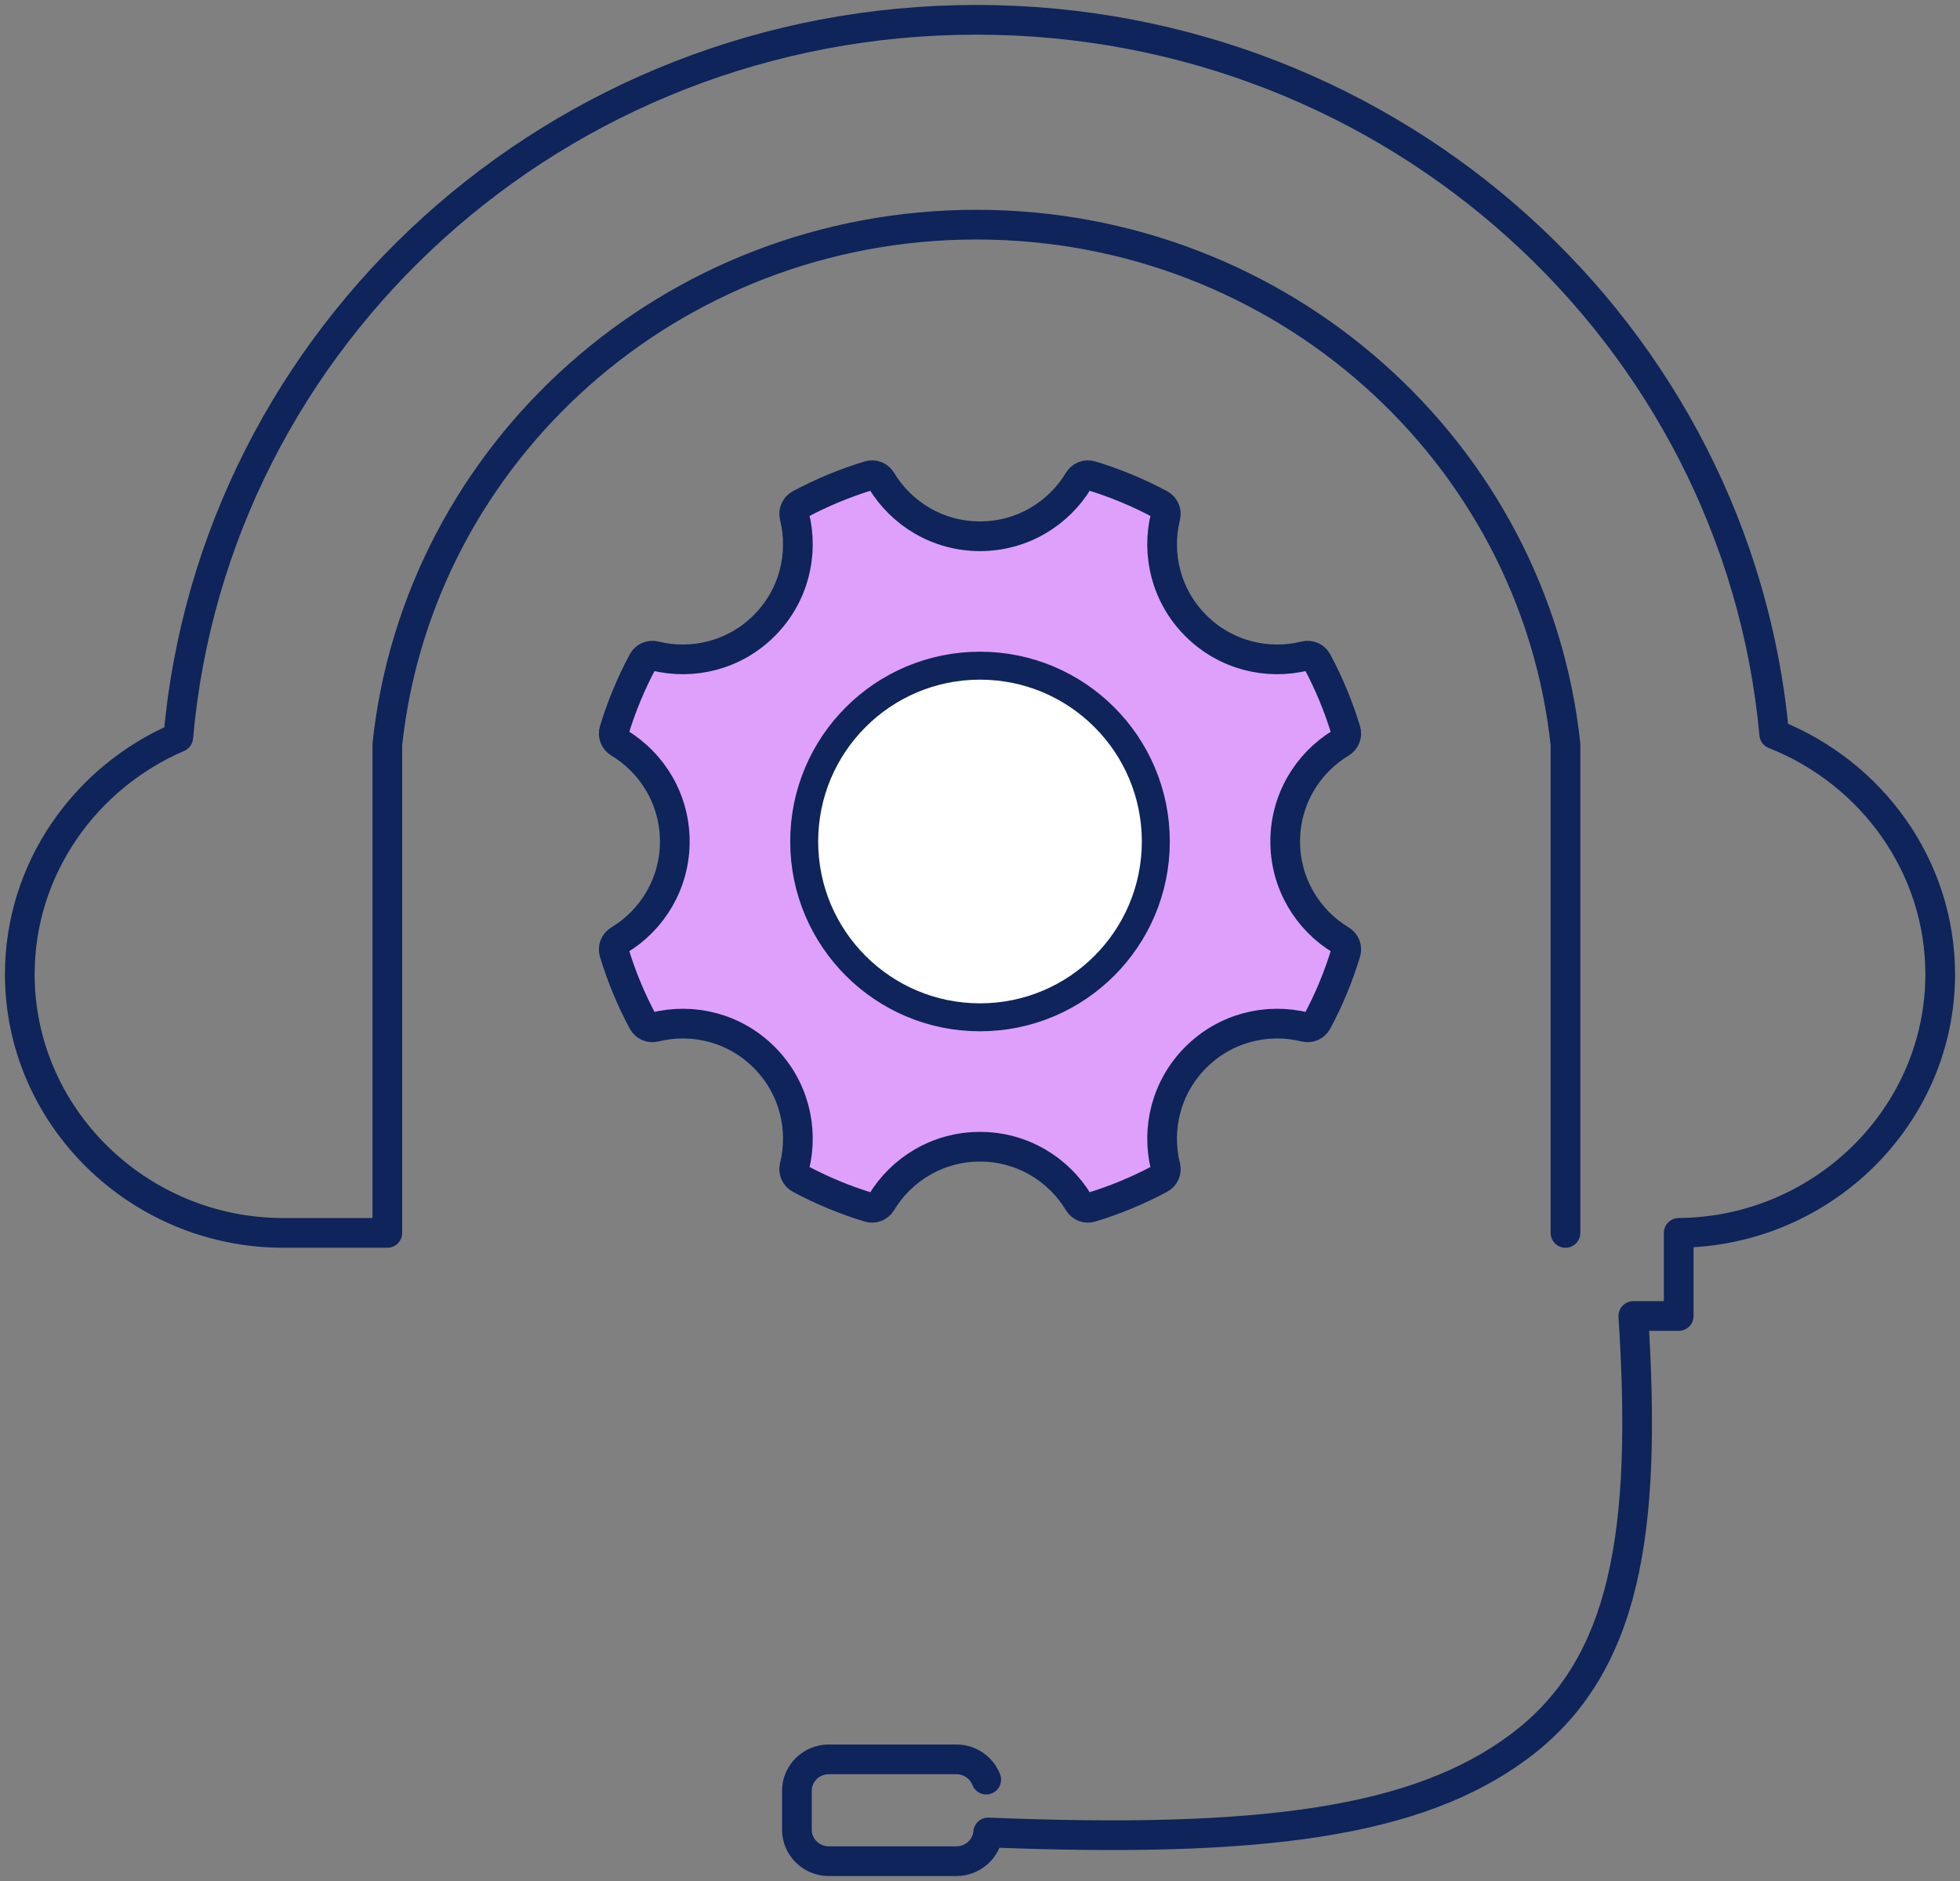
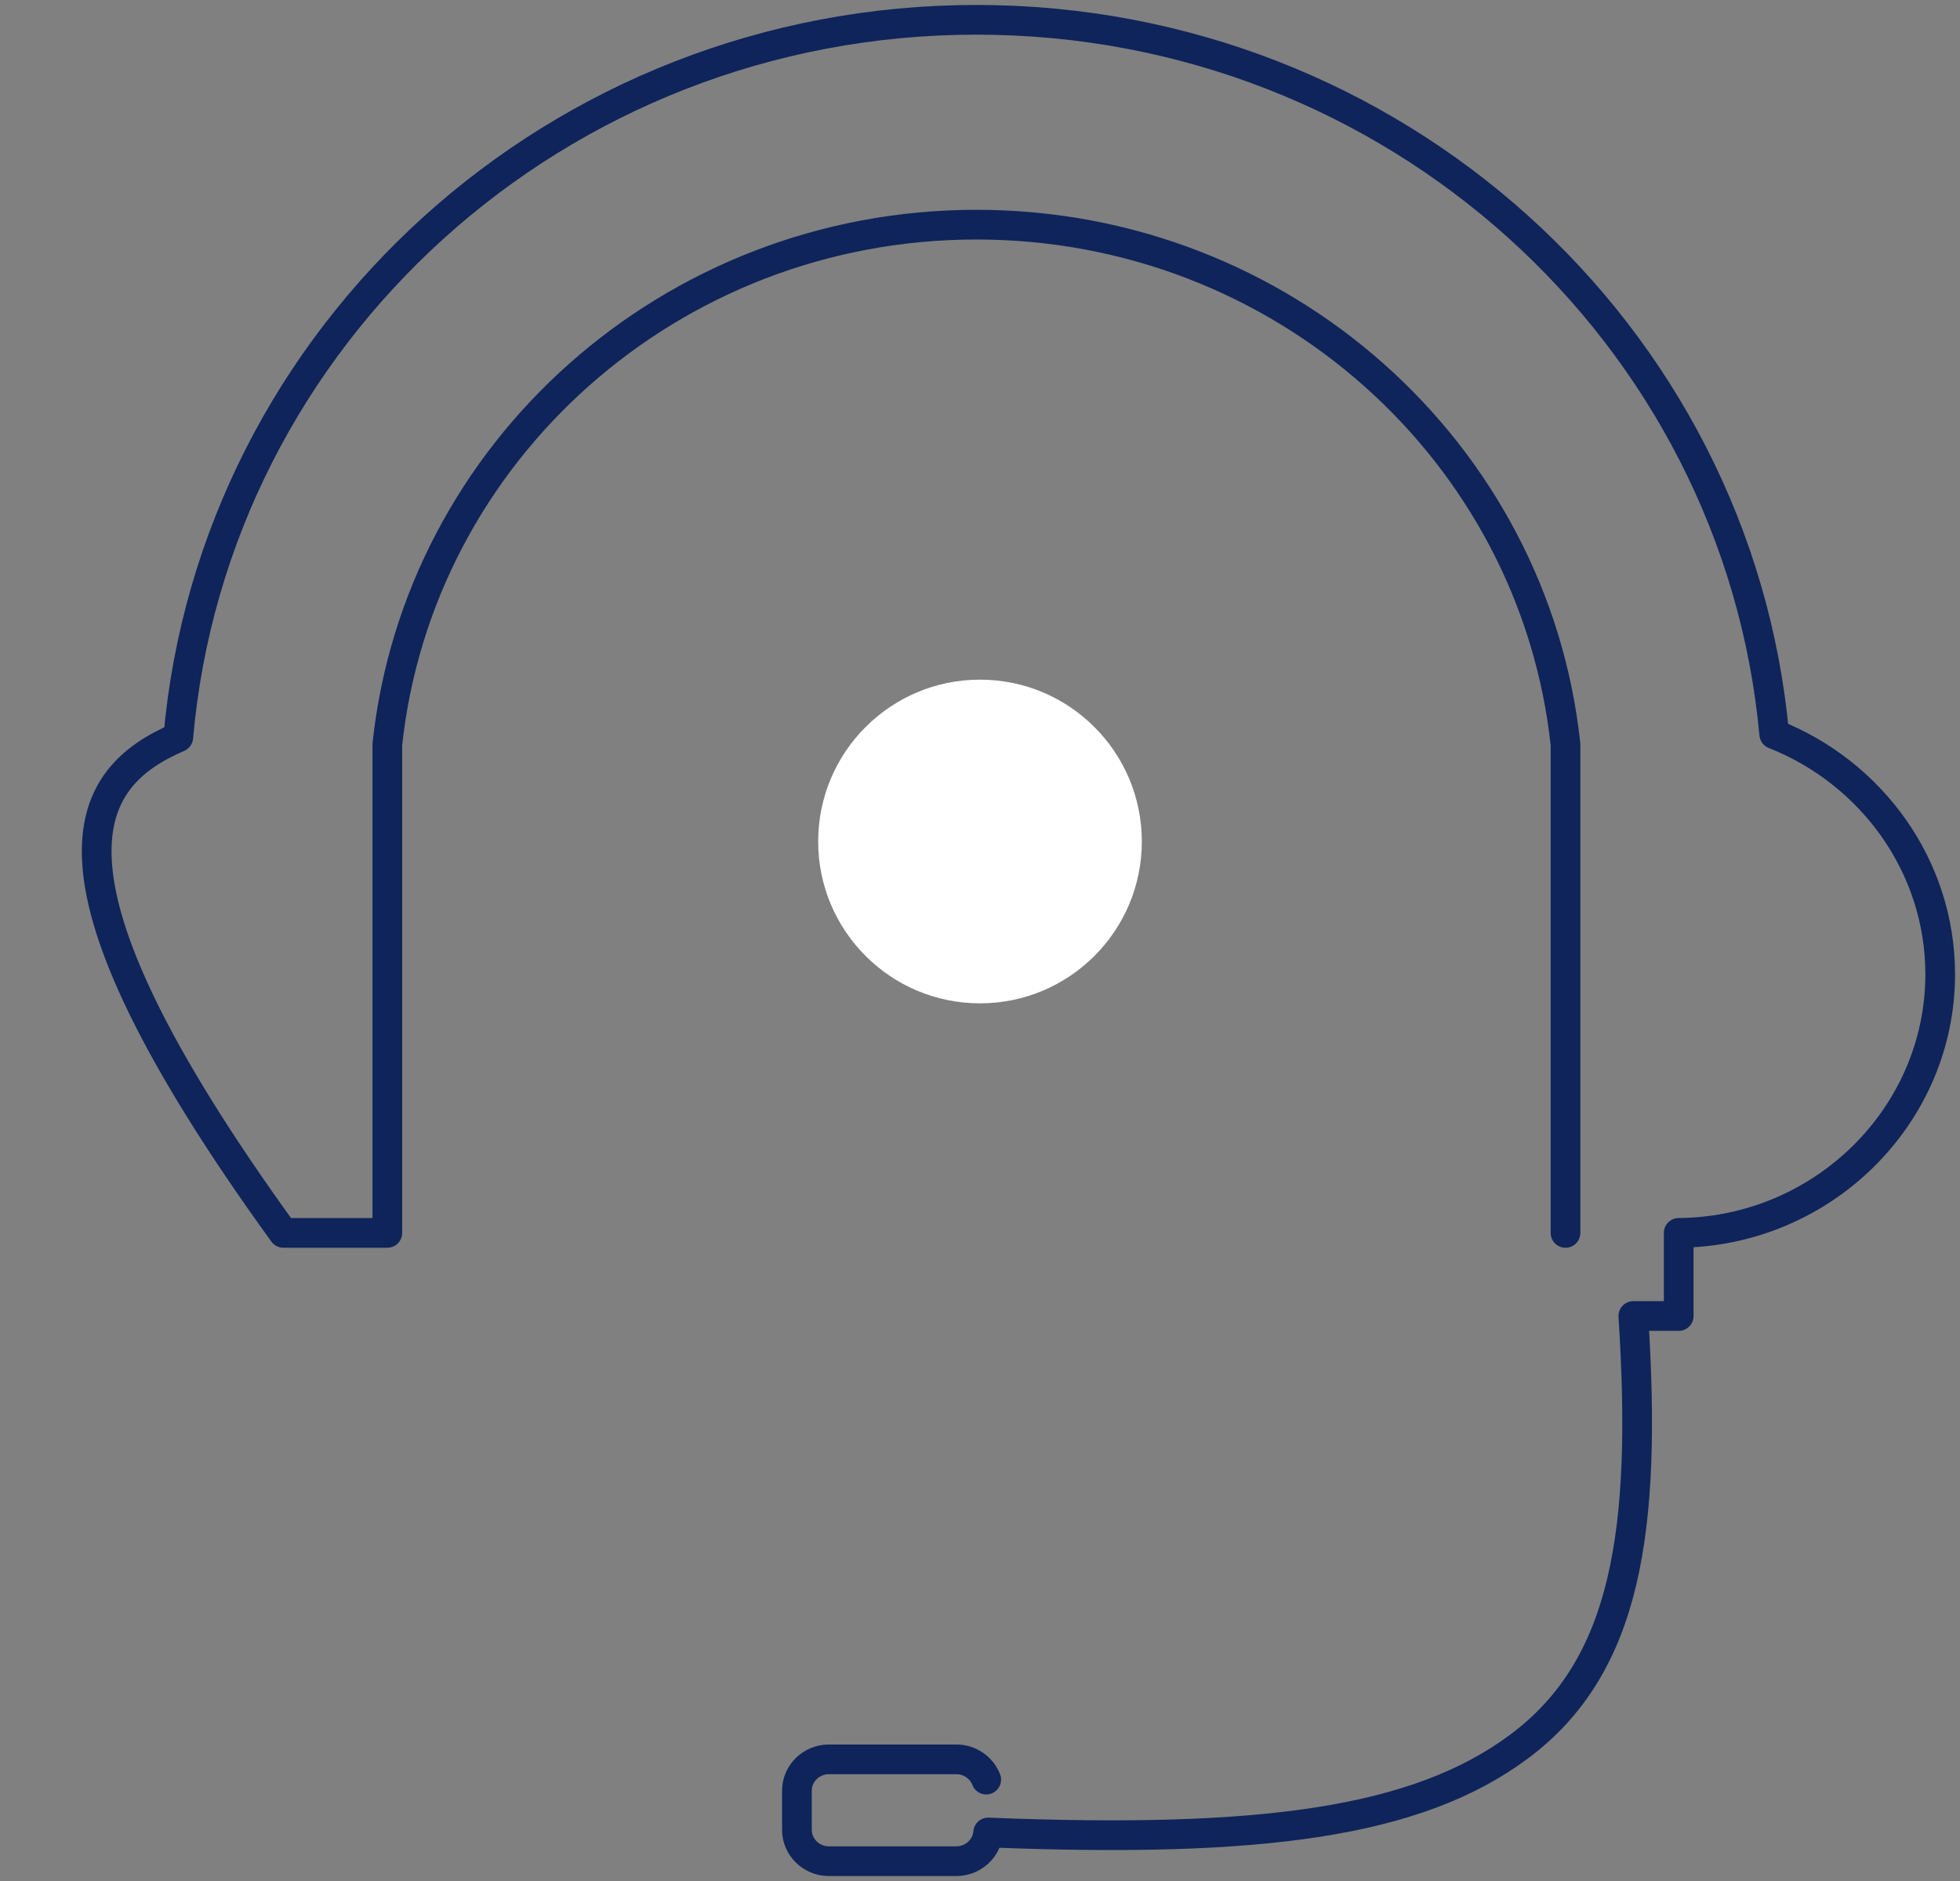
<svg xmlns="http://www.w3.org/2000/svg" width="99" height="95" viewBox="0 0 99 95" fill="none">
  <rect x="0" y="0" width="99" height="95" fill="#808080" stroke="none" />
-   <path d="M79.073 62.268V37.595C77.494 22.843 64.775 11.346 49.318 11.346C33.862 11.346 21.143 22.843 19.564 37.595V62.268H14.315C6.992 62.268 1 56.391 1 49.207C1 43.872 4.305 39.258 9.005 37.236C10.793 16.933 28.158 1 49.319 1C70.425 1 87.755 16.852 89.617 37.08C94.517 39.013 98 43.73 98 49.206C98 56.355 92.066 62.209 84.792 62.267V66.465H82.5C83.198 77.348 82.151 84.165 76.737 88.204C71.588 92.044 63.715 93.104 49.914 92.55C49.844 93.359 49.148 94 48.306 94H41.866C40.978 94 40.252 93.288 40.252 92.417V90.439C40.252 89.568 40.978 88.856 41.866 88.856H48.306C48.993 88.856 49.583 89.283 49.815 89.88" stroke="#0E245A" stroke-width="1.5" stroke-miterlimit="22.926" stroke-linecap="round" stroke-linejoin="round" />
-   <path d="M55.114 24.025C56.329 24.393 57.494 24.879 58.594 25.468C58.82 25.589 58.931 25.839 58.869 26.087C58.396 27.999 58.905 30.105 60.4 31.599C61.895 33.095 64.001 33.604 65.913 33.131C66.162 33.069 66.412 33.181 66.532 33.406C67.121 34.506 67.607 35.671 67.975 36.886C68.05 37.131 67.951 37.387 67.732 37.519C66.044 38.535 64.916 40.386 64.916 42.5C64.916 44.614 66.044 46.465 67.732 47.481C67.952 47.613 68.05 47.869 67.975 48.114C67.607 49.329 67.122 50.494 66.532 51.594C66.412 51.82 66.162 51.931 65.913 51.869C64.001 51.396 61.895 51.905 60.4 53.401C58.905 54.895 58.396 57.001 58.869 58.913C58.931 59.161 58.82 59.411 58.594 59.532C57.494 60.121 56.329 60.606 55.114 60.975C54.869 61.05 54.613 60.952 54.481 60.732C53.465 59.044 51.614 57.916 49.5 57.916C47.386 57.916 45.535 59.044 44.519 60.732C44.387 60.952 44.131 61.05 43.886 60.975C42.671 60.607 41.506 60.121 40.406 59.532C40.18 59.411 40.069 59.161 40.131 58.913C40.604 57.001 40.095 54.895 38.599 53.401C37.105 51.905 34.999 51.396 33.087 51.869C32.839 51.931 32.589 51.82 32.468 51.594C31.879 50.495 31.393 49.329 31.024 48.114C30.95 47.869 31.049 47.613 31.268 47.481C32.956 46.465 34.084 44.614 34.084 42.5C34.084 40.386 32.956 38.535 31.268 37.519C31.049 37.387 30.95 37.131 31.024 36.886C31.393 35.671 31.879 34.506 32.468 33.406C32.589 33.18 32.839 33.069 33.087 33.131C34.999 33.604 37.105 33.095 38.599 31.599C40.095 30.105 40.604 27.999 40.131 26.087C40.069 25.839 40.18 25.589 40.406 25.468C41.506 24.879 42.671 24.393 43.886 24.025C44.131 23.95 44.386 24.048 44.519 24.268C45.535 25.956 47.386 27.084 49.5 27.084C51.614 27.084 53.465 25.956 54.481 24.268C54.613 24.048 54.869 23.95 55.114 24.025ZM49.5 33.664C54.38 33.664 58.337 37.62 58.337 42.5C58.337 47.38 54.38 51.336 49.5 51.336C44.62 51.336 40.664 47.38 40.664 42.5C40.664 37.62 44.62 33.664 49.5 33.664Z" fill="#DEA0FB" stroke="#0E245A" stroke-width="1.5" stroke-miterlimit="22.926" stroke-linecap="round" stroke-linejoin="round" />
+   <path d="M79.073 62.268V37.595C77.494 22.843 64.775 11.346 49.318 11.346C33.862 11.346 21.143 22.843 19.564 37.595V62.268H14.315C1 43.872 4.305 39.258 9.005 37.236C10.793 16.933 28.158 1 49.319 1C70.425 1 87.755 16.852 89.617 37.08C94.517 39.013 98 43.73 98 49.206C98 56.355 92.066 62.209 84.792 62.267V66.465H82.5C83.198 77.348 82.151 84.165 76.737 88.204C71.588 92.044 63.715 93.104 49.914 92.55C49.844 93.359 49.148 94 48.306 94H41.866C40.978 94 40.252 93.288 40.252 92.417V90.439C40.252 89.568 40.978 88.856 41.866 88.856H48.306C48.993 88.856 49.583 89.283 49.815 89.88" stroke="#0E245A" stroke-width="1.5" stroke-miterlimit="22.926" stroke-linecap="round" stroke-linejoin="round" />
  <circle cx="49.5" cy="42.5" r="8.174" fill="white" />
</svg>